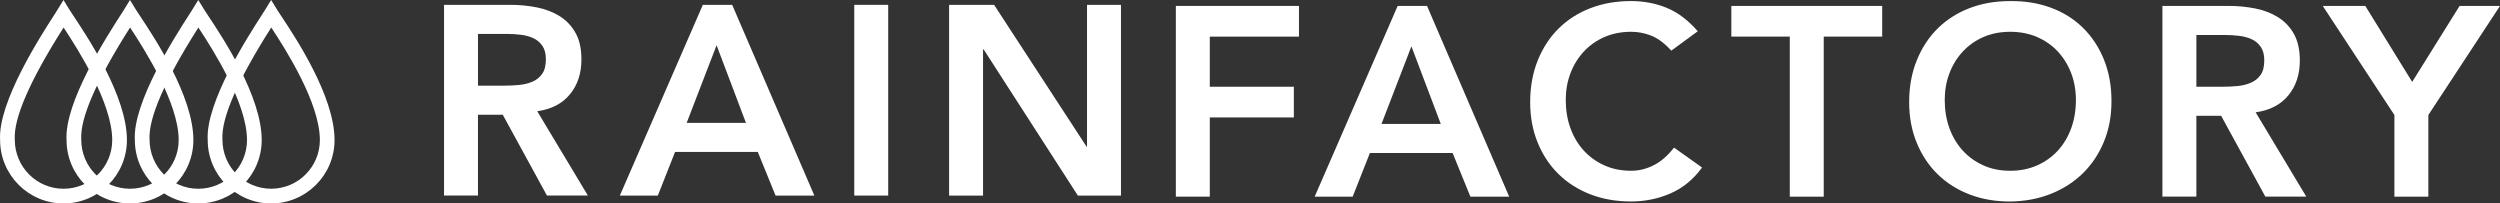
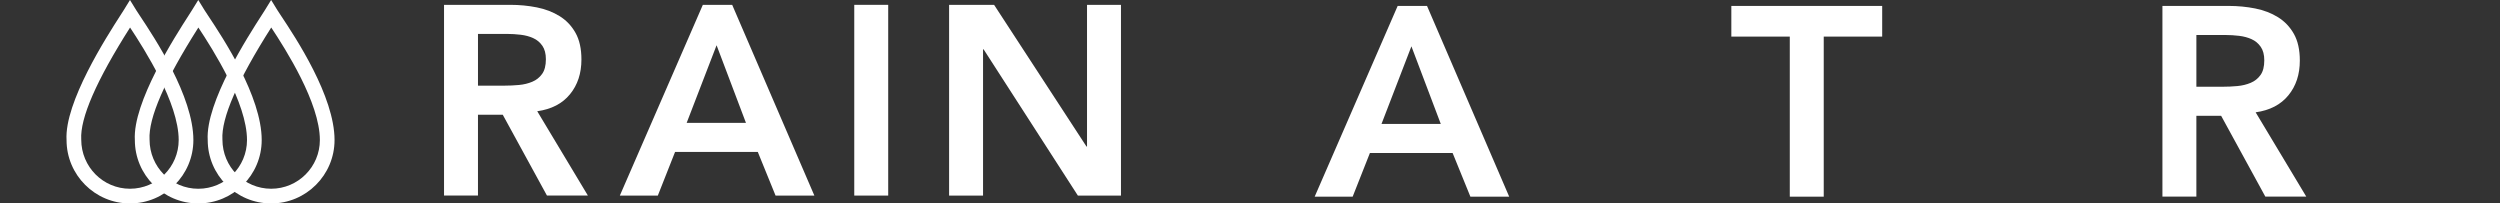
<svg xmlns="http://www.w3.org/2000/svg" id="_圖層_2" viewBox="0 0 1342.59 109.26">
  <rect x="0" y="0" width="1342.59" height="109.26" fill="#333333" stroke="none" />
  <defs>
    <style>.cls-1{fill:#fff;}</style>
  </defs>
  <g id="Capa_1">
    <path class="cls-1" d="M238.47,2.6h35.59c4.92,0,9.67,.46,14.25,1.37,4.59,.92,8.66,2.48,12.23,4.7,3.57,2.22,6.41,5.2,8.53,8.97,2.12,3.76,3.18,8.54,3.18,14.32,0,7.43-2.04,13.65-6.15,18.66-4.09,5.02-9.96,8.06-17.58,9.12l27.2,45.28h-21.99l-23.73-43.4h-13.31v43.4h-18.23V2.6Zm32.41,43.4c2.6,0,5.2-.12,7.81-.36,2.61-.24,5-.82,7.17-1.74,2.17-.91,3.93-2.31,5.27-4.19,1.35-1.88,2.03-4.51,2.03-7.89,0-2.99-.63-5.4-1.89-7.23-1.26-1.83-2.89-3.21-4.92-4.12-2.02-.92-4.26-1.52-6.73-1.81-2.46-.29-4.84-.44-7.16-.44h-15.77v27.78h14.18Z" />
    <path class="cls-1" d="M377.45,2.6h15.76l44.13,102.43h-20.84l-9.54-23.44h-44.42l-9.26,23.44h-20.4L377.45,2.6Zm23.15,63.37l-15.77-41.67-16.06,41.67h31.83Z" />
    <path class="cls-1" d="M458.77,2.6h18.23V105.03h-18.23V2.6Z" />
    <path class="cls-1" d="M509.7,2.6h24.16l49.62,76.09h.29V2.6h18.23V105.03h-23.15l-50.63-78.55h-.29V105.03h-18.23V2.6Z" />
-     <path class="cls-1" d="M631.47,3.18h66.12V19.67h-47.89v26.91h45.14v16.49h-45.14v42.53h-18.23V3.18Z" />
    <path class="cls-1" d="M750.6,3.18h15.76l44.13,102.43h-20.84l-9.54-23.44h-44.42l-9.26,23.44h-20.4L750.6,3.18Zm23.15,63.37l-15.77-41.67-16.06,41.67h31.83Z" />
-     <path class="cls-1" d="M897.57,27.19c-3.76-4.05-7.4-6.75-10.93-8.1-3.52-1.35-7.06-2.02-10.62-2.02-5.31,0-10.1,.94-14.4,2.82-4.29,1.88-7.98,4.49-11.07,7.81-3.09,3.33-5.48,7.21-7.16,11.65-1.69,4.44-2.53,9.21-2.53,14.32,0,5.5,.84,10.56,2.53,15.19,1.68,4.63,4.07,8.63,7.16,12.01,3.08,3.37,6.78,6.02,11.07,7.95,4.29,1.93,9.08,2.89,14.4,2.89,4.14,0,8.17-.99,12.08-2.97,3.91-1.97,7.54-5.14,10.92-9.48l15.04,10.71c-4.63,6.36-10.27,10.99-16.92,13.89-6.66,2.9-13.75,4.34-21.27,4.34-7.92,0-15.17-1.28-21.77-3.83-6.61-2.56-12.3-6.17-17.08-10.85-4.77-4.68-8.51-10.3-11.2-16.86-2.71-6.56-4.06-13.84-4.06-21.84s1.35-15.65,4.06-22.35c2.69-6.7,6.43-12.42,11.2-17.15,4.77-4.72,10.47-8.37,17.08-10.92,6.6-2.55,13.86-3.83,21.77-3.83,6.94,0,13.38,1.23,19.32,3.69,5.93,2.46,11.45,6.63,16.57,12.52l-14.18,10.41Z" />
    <path class="cls-1" d="M961.18,19.67h-31.39V3.18h81.01V19.67h-31.39V105.6h-18.23V19.67Z" />
-     <path class="cls-1" d="M1025.29,54.83c0-8.19,1.35-15.65,4.06-22.35,2.69-6.7,6.43-12.42,11.2-17.15,4.77-4.72,10.47-8.37,17.08-10.92,6.6-2.55,13.86-3.83,21.77-3.83,8-.1,15.34,1.09,21.99,3.55,6.66,2.45,12.39,6.05,17.21,10.78,4.82,4.72,8.58,10.41,11.28,17.07,2.7,6.65,4.06,14.08,4.06,22.28s-1.36,15.29-4.06,21.84c-2.7,6.56-6.46,12.2-11.28,16.93-4.82,4.72-10.56,8.42-17.21,11.07-6.65,2.65-13.98,4.03-21.99,4.12-7.92,0-15.17-1.28-21.77-3.83-6.61-2.56-12.3-6.17-17.08-10.85-4.77-4.68-8.51-10.3-11.2-16.86-2.71-6.56-4.06-13.84-4.06-21.84Zm19.1-1.16c0,5.5,.84,10.56,2.53,15.19,1.68,4.63,4.07,8.63,7.16,12.01,3.08,3.37,6.78,6.02,11.07,7.95,4.29,1.93,9.08,2.89,14.4,2.89s10.12-.96,14.46-2.89c4.34-1.93,8.05-4.58,11.14-7.95,3.08-3.38,5.48-7.38,7.17-12.01,1.68-4.63,2.52-9.69,2.52-15.19,0-5.11-.84-9.88-2.52-14.32-1.69-4.43-4.09-8.32-7.17-11.65-3.08-3.32-6.8-5.93-11.14-7.81-4.34-1.88-9.16-2.82-14.46-2.82s-10.1,.94-14.4,2.82c-4.29,1.88-7.98,4.49-11.07,7.81-3.09,3.33-5.48,7.21-7.16,11.65-1.69,4.44-2.53,9.21-2.53,14.32Z" />
    <path class="cls-1" d="M1161.31,3.18h35.59c4.92,0,9.67,.46,14.25,1.37,4.59,.92,8.66,2.48,12.23,4.7,3.56,2.22,6.41,5.2,8.53,8.97,2.12,3.76,3.18,8.54,3.18,14.32,0,7.43-2.04,13.65-6.15,18.66-4.1,5.02-9.96,8.06-17.58,9.12l27.2,45.28h-21.99l-23.73-43.4h-13.31v43.4h-18.23V3.18Zm32.41,43.4c2.6,0,5.2-.12,7.81-.36,2.61-.24,5-.82,7.17-1.74,2.17-.91,3.93-2.31,5.27-4.19,1.36-1.88,2.03-4.51,2.03-7.89,0-2.99-.63-5.4-1.89-7.23-1.26-1.83-2.89-3.21-4.92-4.12-2.02-.92-4.26-1.52-6.73-1.81-2.45-.29-4.84-.44-7.16-.44h-15.77v27.78h14.18Z" />
-     <path class="cls-1" d="M1285.88,61.77l-38.48-58.59h22.85l25.18,40.8,25.46-40.8h21.7l-38.48,58.59v43.84h-18.23V61.77Z" />
-     <path class="cls-1" d="M34.1,109.26C15.32,109.26,.05,93.99,.05,75.21-1.19,55.05,21.66,19.58,29.17,7.93c.71-1.1,1.25-1.93,1.57-2.47L34.1,0l3.36,5.46c.39,.64,1.08,1.67,1.98,3.02,7.85,11.82,28.72,43.24,28.72,66.73,0,18.78-15.28,34.05-34.06,34.05Zm.05-94.48C16.06,43.25,7.24,63.49,7.94,74.97c0,14.66,11.74,26.4,26.17,26.4s26.16-11.73,26.16-26.16c0-19.9-18.34-48.66-26.11-60.42Z" />
    <path class="cls-1" d="M69.8,109.26c-18.78,0-34.06-15.28-34.06-34.05-1.23-20.15,21.61-55.63,29.12-67.28,.71-1.1,1.25-1.94,1.58-2.47l3.36-5.46,3.36,5.46c.4,.64,1.08,1.68,1.99,3.04,7.85,11.83,28.7,43.23,28.7,66.71,0,18.78-15.28,34.05-34.05,34.05Zm.05-94.48c-18.1,28.47-26.92,48.71-26.22,60.18,0,14.66,11.74,26.4,26.17,26.4s26.16-11.73,26.16-26.16c0-19.9-18.35-48.67-26.11-60.42Z" />
    <path class="cls-1" d="M106.48,109.26c-18.78,0-34.06-15.28-34.06-34.05-1.23-20.16,21.61-55.63,29.12-67.29,.71-1.1,1.25-1.93,1.57-2.47L106.48,0l3.36,5.46c.39,.64,1.08,1.67,1.98,3.02,7.85,11.82,28.72,43.24,28.72,66.73,0,18.78-15.28,34.05-34.06,34.05Zm.05-94.48c-18.09,28.47-26.91,48.71-26.21,60.19,0,14.66,11.74,26.4,26.17,26.4s26.16-11.73,26.16-26.16c0-19.9-18.34-48.66-26.11-60.42Z" />
    <path class="cls-1" d="M145.61,109.26c-18.78,0-34.06-15.28-34.06-34.05-1.24-20.15,21.61-55.63,29.12-67.28,.71-1.1,1.25-1.94,1.58-2.47l3.36-5.46,3.36,5.46c.4,.64,1.08,1.68,1.99,3.04,7.85,11.83,28.7,43.23,28.7,66.71,0,18.78-15.28,34.05-34.05,34.05Zm.05-94.48c-18.1,28.47-26.92,48.71-26.21,60.18,0,14.66,11.74,26.4,26.17,26.4s26.16-11.73,26.16-26.16c0-19.9-18.35-48.67-26.11-60.42Z" />
  </g>
</svg>